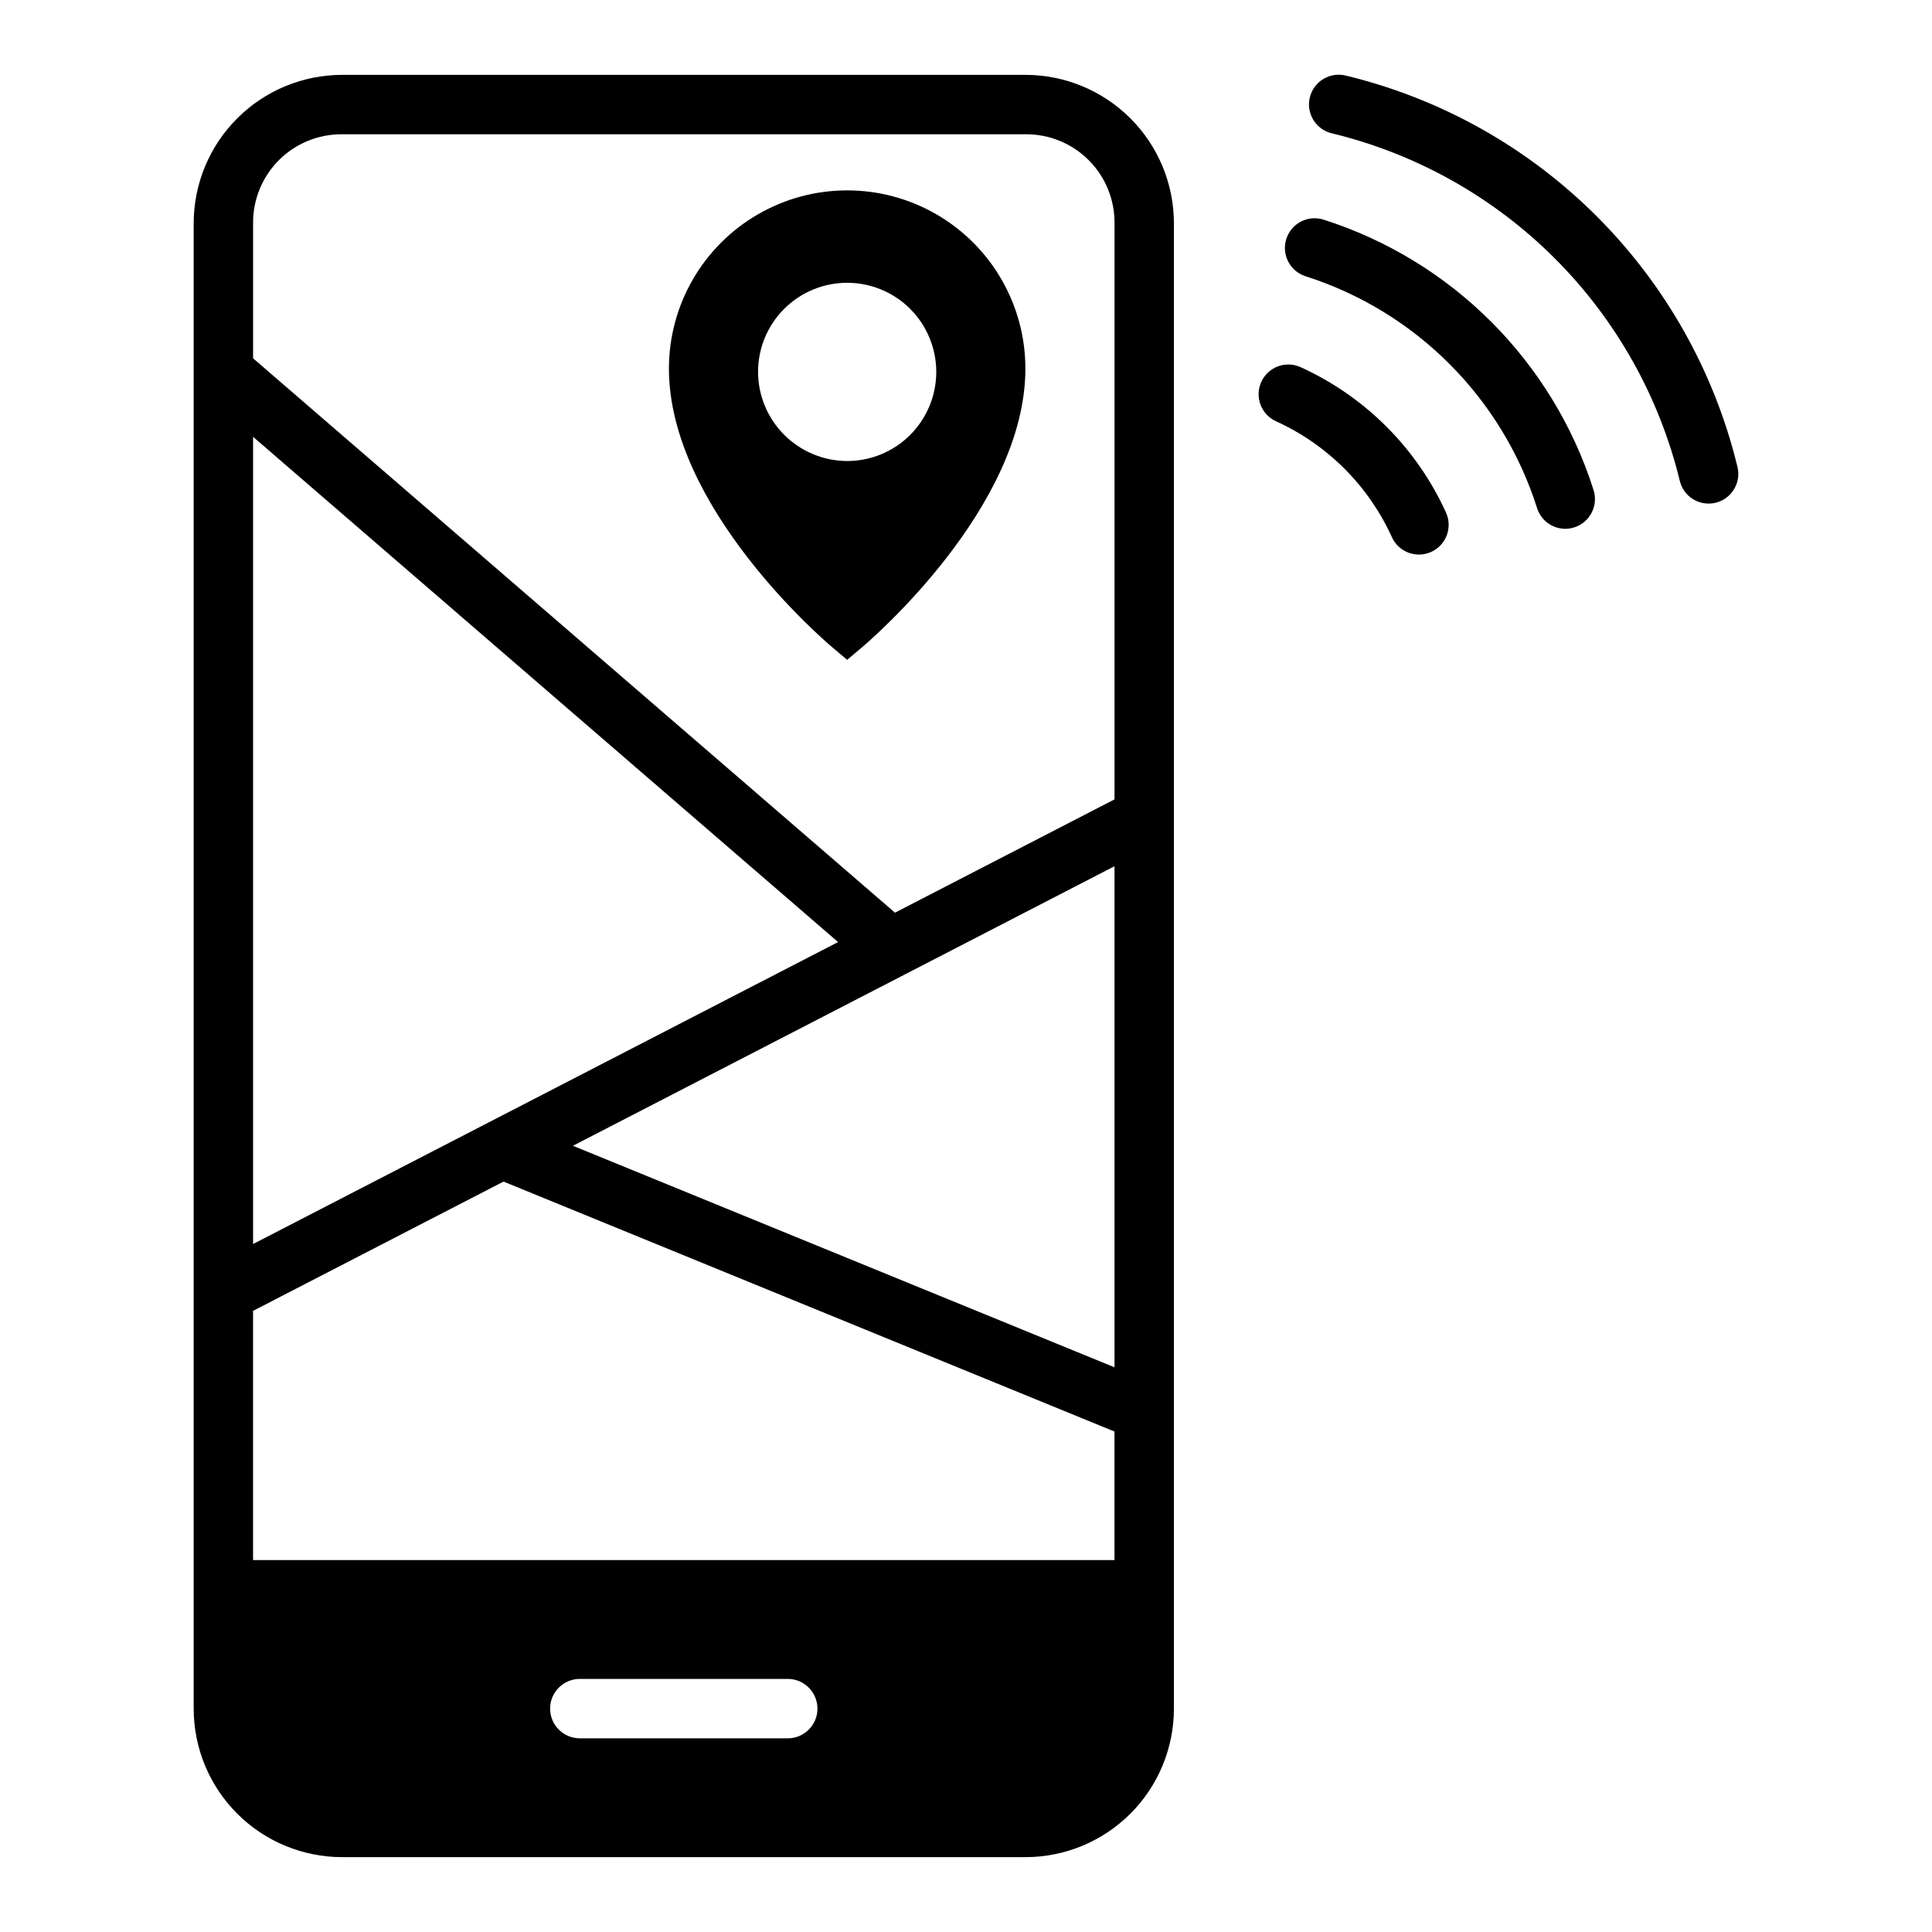
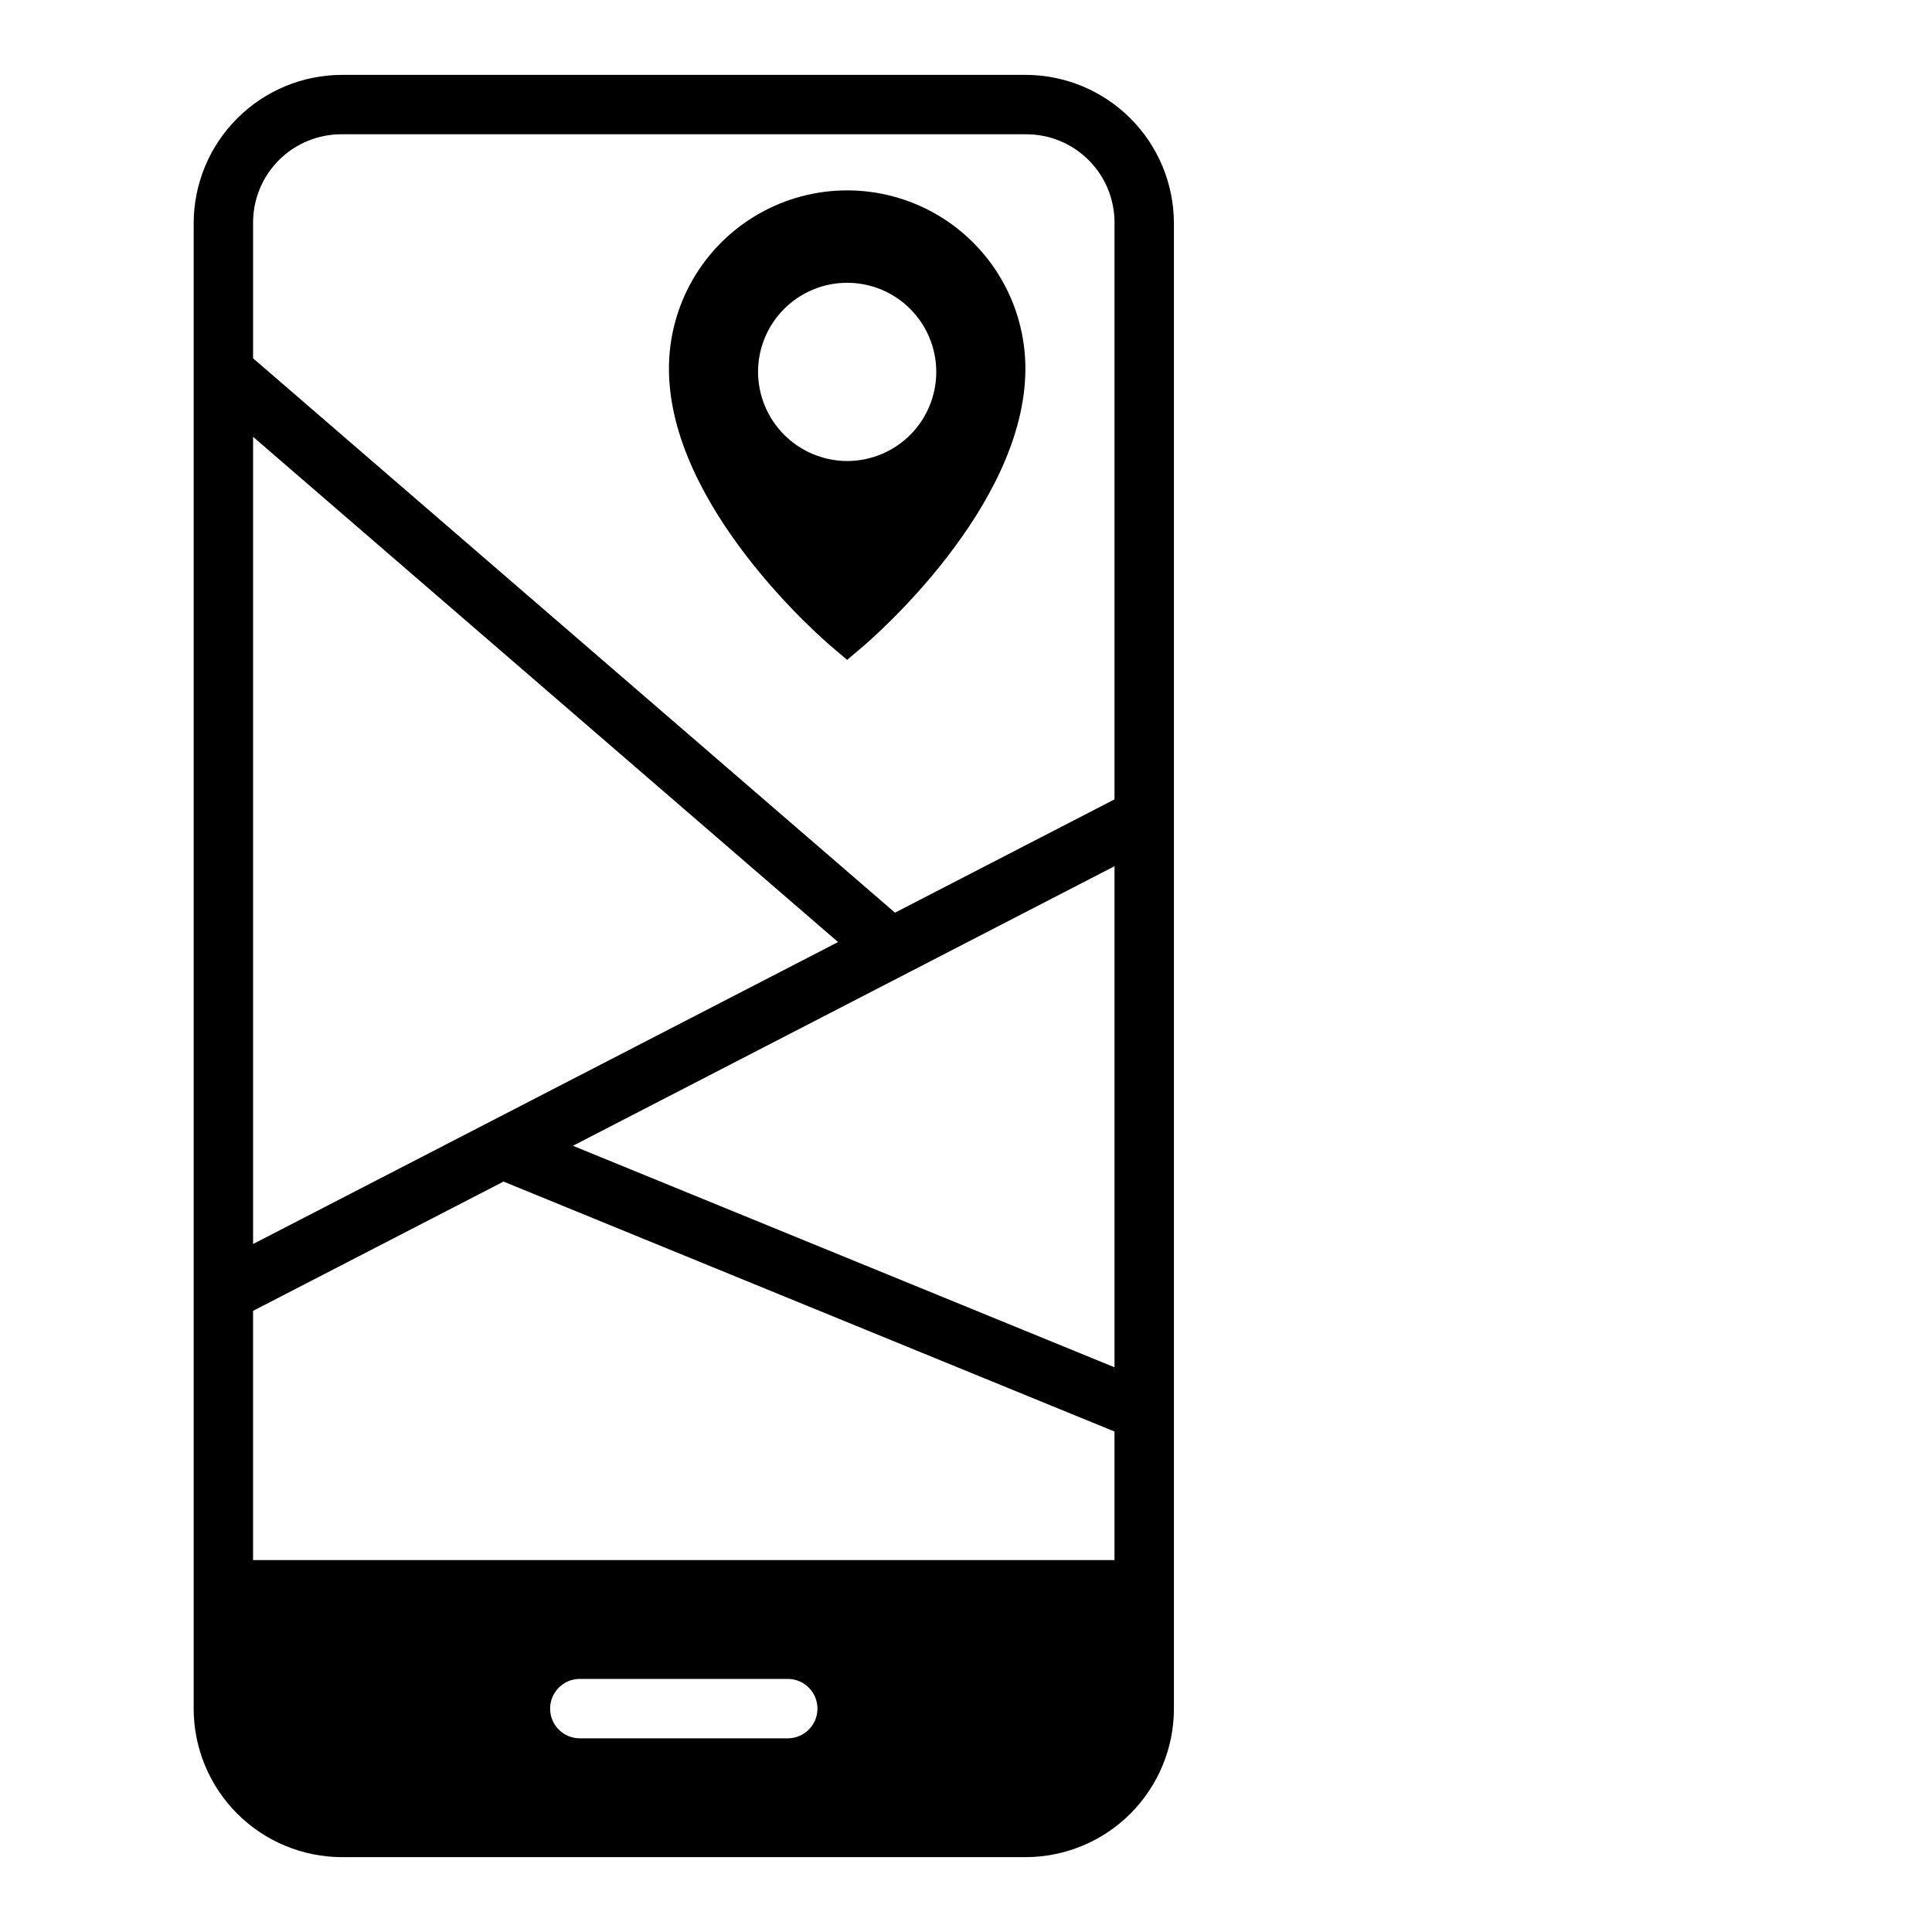
<svg xmlns="http://www.w3.org/2000/svg" fill="#000000" width="800px" height="800px" version="1.1" viewBox="144 144 512 512">
  <g>
    <path d="m415.74 163.84h-181.05c-10.441 0-20.453 4.148-27.832 11.531-7.383 7.379-11.531 17.391-11.531 27.832v393.6c0 10.438 4.148 20.449 11.531 27.832 7.379 7.379 17.391 11.527 27.832 11.527h181.05c10.438 0 20.449-4.148 27.832-11.527 7.383-7.383 11.527-17.395 11.527-27.832v-393.6c0-10.441-4.144-20.453-11.527-27.832-7.383-7.383-17.395-11.531-27.832-11.531zm-181.05 15.746h181.05c6.281-0.062 12.324 2.406 16.766 6.848 4.445 4.445 6.914 10.484 6.852 16.77v152.64l-58.176 30.023-170.11-146.91v-35.754c-0.062-6.285 2.406-12.324 6.848-16.77 4.441-4.441 10.484-6.91 16.77-6.848zm131.41 214.07-155.03 80.02v-213.91zm-70.266 53.988 143.52-74.086v132.79zm56.93 157.03h-55.102c-4.348 0-7.875-3.523-7.875-7.871 0-4.348 3.527-7.875 7.875-7.875h55.105-0.004c4.348 0 7.871 3.527 7.871 7.875 0 4.348-3.523 7.871-7.871 7.871zm-141.7-47.234v-66.051l66.375-34.258 161.91 66.238v34.07z" />
    <path d="m364.12 315.16 4.383 3.707 4.383-3.707c1.688-1.484 42.852-36.637 42.852-73.477 0-16.875-9.004-32.465-23.617-40.902s-32.617-8.438-47.23 0-23.617 24.027-23.617 40.902c0 36.84 41.156 71.992 42.848 73.477zm-19.23-72.602c0-6.266 2.488-12.27 6.918-16.699 4.426-4.43 10.434-6.918 16.699-6.918 6.262 0 12.27 2.488 16.699 6.918 4.426 4.43 6.914 10.434 6.914 16.699 0 6.262-2.488 12.27-6.914 16.699-4.43 4.43-10.438 6.918-16.699 6.918-6.258-0.02-12.254-2.516-16.68-6.938-4.426-4.426-6.918-10.422-6.938-16.68z" />
-     <path d="m488.67 241.3c-3.961-1.797-8.629-0.043-10.426 3.918-1.797 3.961-0.043 8.629 3.918 10.426 13.609 6.184 24.516 17.09 30.699 30.703 1.797 3.961 6.465 5.711 10.426 3.914 3.961-1.797 5.715-6.465 3.918-10.426-7.766-17.082-21.453-30.77-38.535-38.535z" />
-     <path d="m494.64 202.17c-4.117-1.23-8.457 1.066-9.758 5.16s0.922 8.473 4.996 9.844c29.246 9.293 52.164 32.207 61.457 61.457 1.027 3.273 4.059 5.504 7.492 5.508 0.801 0 1.598-0.129 2.363-0.375 4.141-1.316 6.434-5.738 5.125-9.883-10.836-34.121-37.559-60.859-71.676-71.711z" />
-     <path d="m604.44 267.7c-6.098-25.121-18.992-48.078-37.27-66.359-18.277-18.277-41.234-31.172-66.355-37.27-2.047-0.551-4.227-0.254-6.051 0.824s-3.137 2.844-3.644 4.902c-0.504 2.059-0.156 4.234 0.961 6.031 1.121 1.801 2.918 3.07 4.988 3.531 22.324 5.418 42.727 16.879 58.973 33.125 16.246 16.246 27.707 36.648 33.129 58.977 0.859 3.516 4.012 5.992 7.637 5.996 0.633 0.004 1.266-0.074 1.879-0.227 2.027-0.5 3.773-1.785 4.852-3.574 1.082-1.789 1.406-3.934 0.902-5.957z" />
  </g>
</svg>